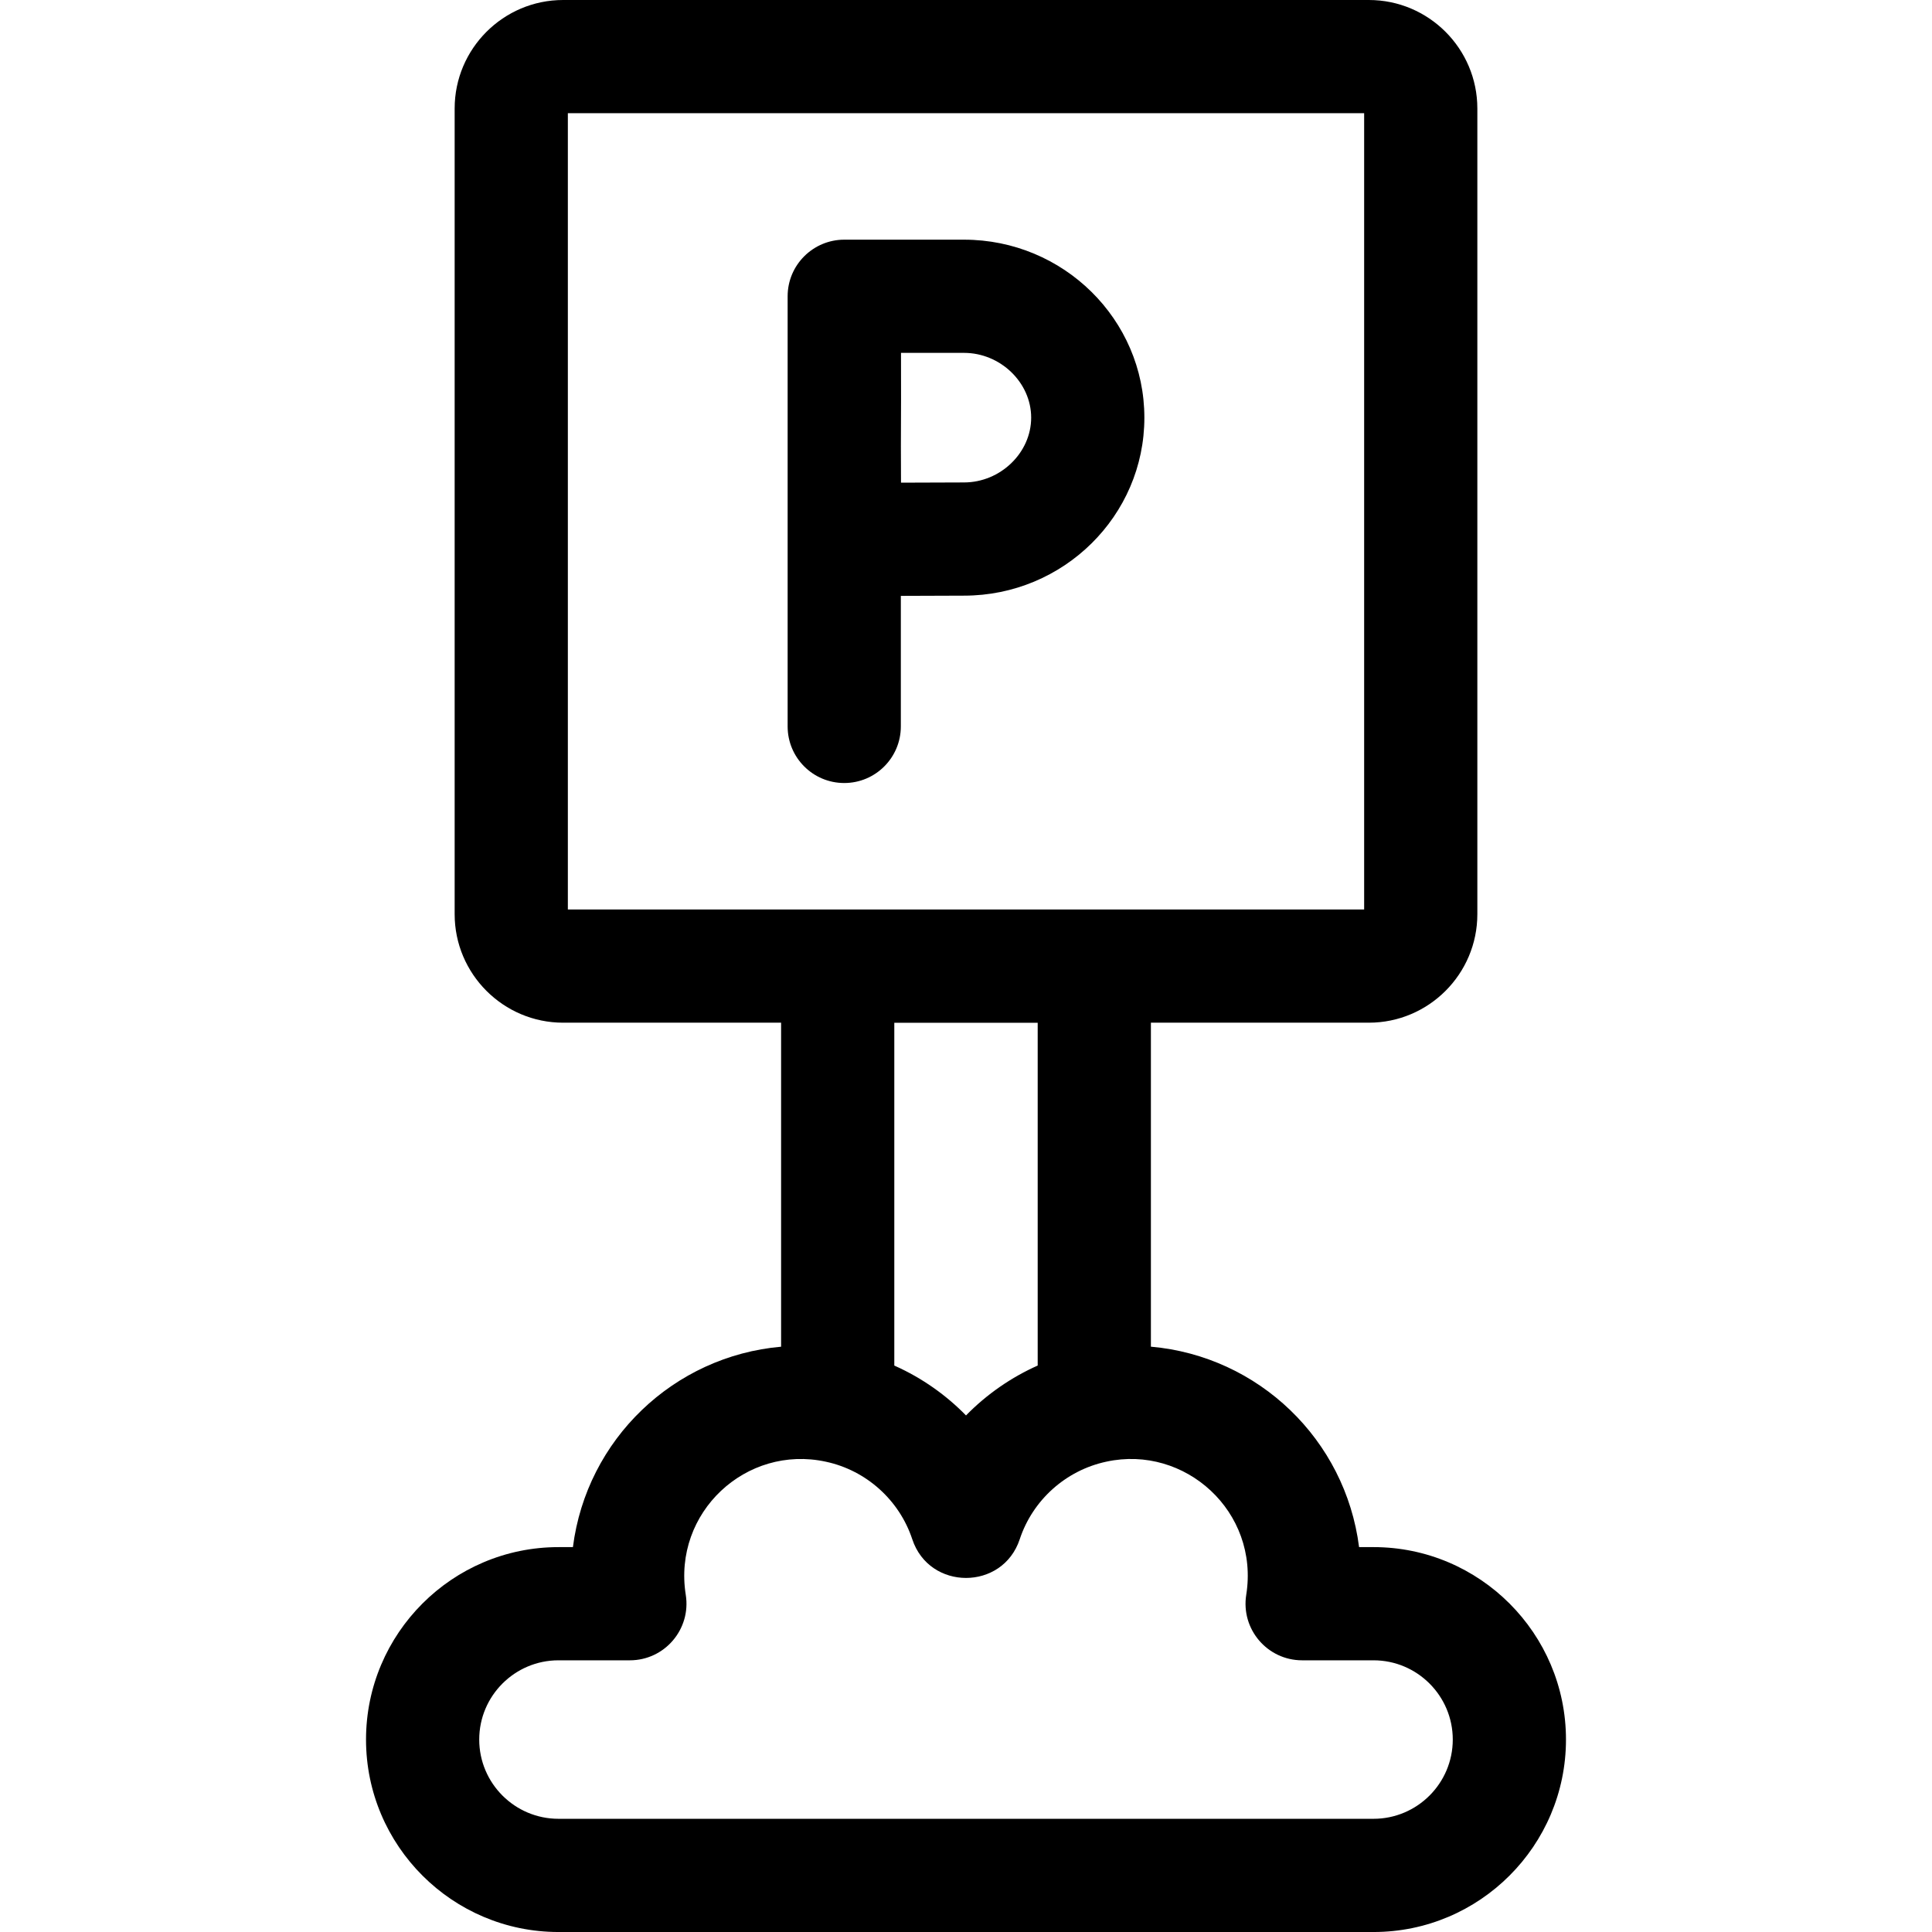
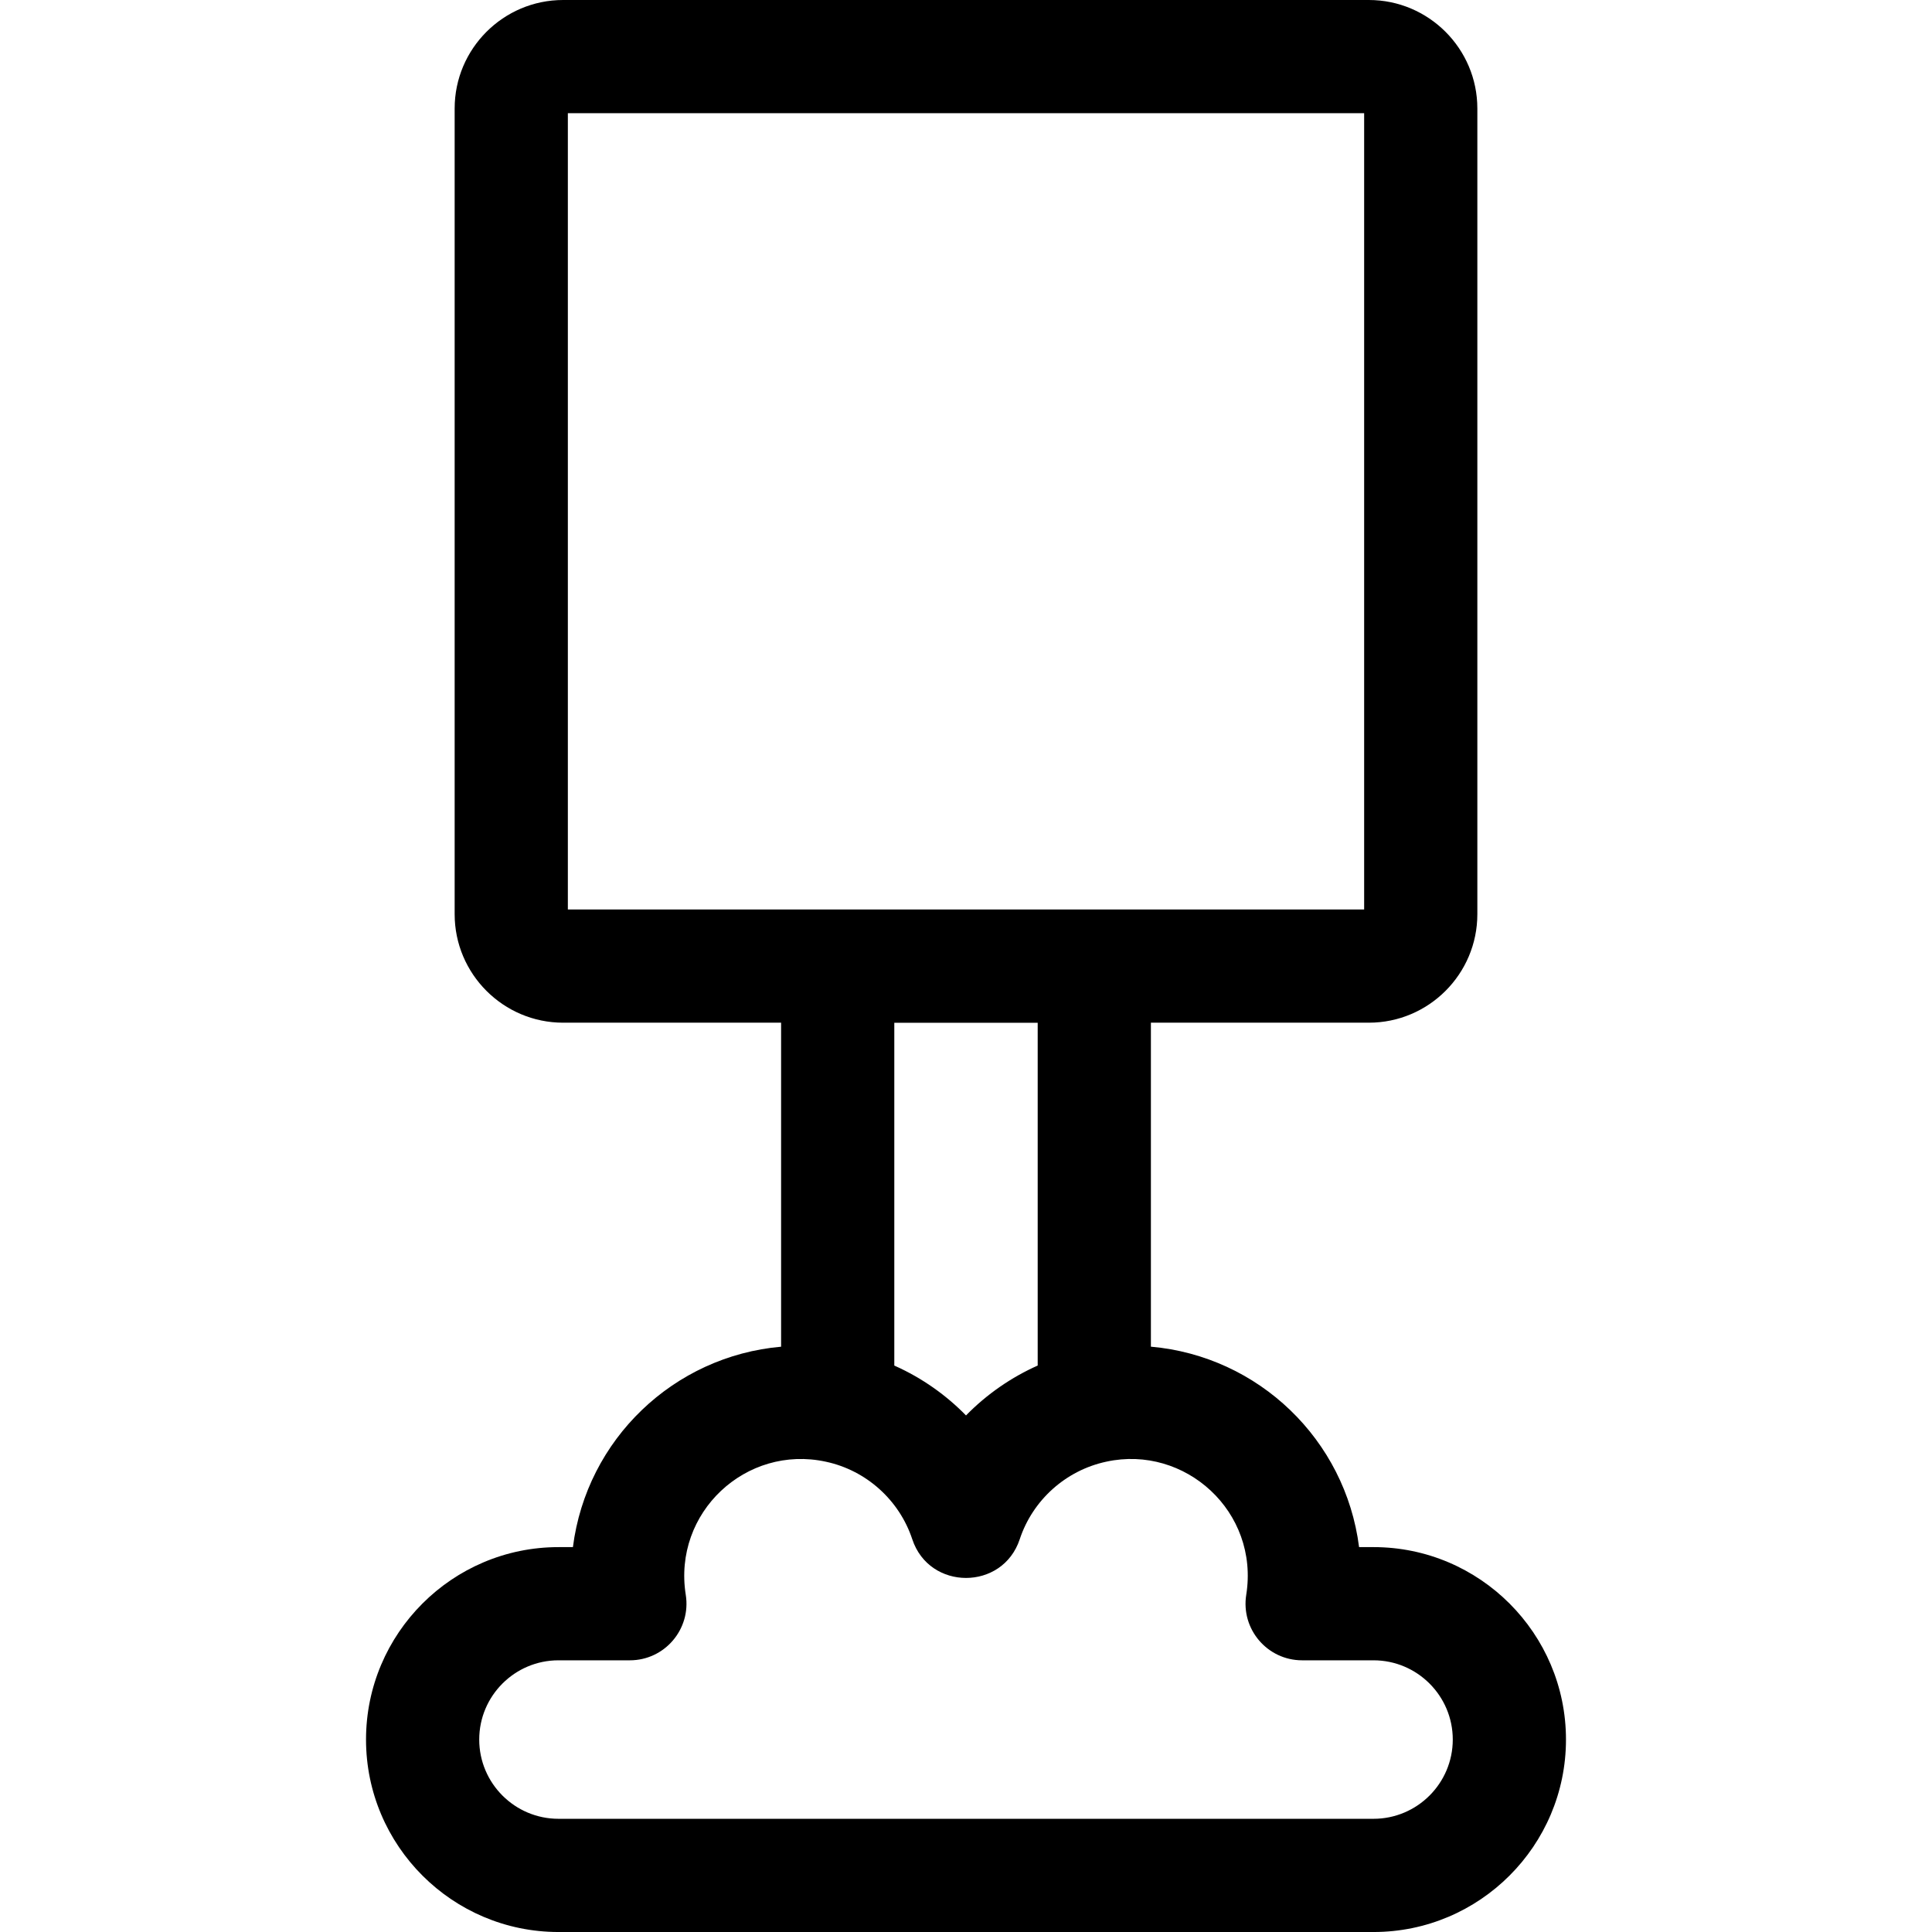
<svg xmlns="http://www.w3.org/2000/svg" id="Capa_1" height="512" viewBox="0 0 512 512" width="512">
  <g>
-     <path d="m255.471 63.516h-31.74c-8.211 0-15 6.67-15 15v113.992c0 8.284 6.716 15 15 15s15-6.716 15-15v-34.596c6.196-.031 12.859-.059 16.74-.059 26.356 0 47.799-21.16 47.799-47.168-.001-26.009-21.443-47.169-47.799-47.169zm0 64.337c-3.869 0-10.539.027-16.696.058-.087-17.792.061-11.862 0-34.395h16.696c9.648 0 17.799 7.862 17.799 17.169-.001 9.306-8.151 17.168-17.799 17.168z" />
    <path d="m364 410h-3.83c-3.618-28.503-26.662-50.609-55.17-53.116v-85.86h57.755c15.857 0 28.757-12.9 28.757-28.757v-213.51c0-15.857-12.9-28.757-28.757-28.757h-213.51c-15.857 0-28.757 12.9-28.757 28.757v213.511c0 15.856 12.9 28.757 28.757 28.757h57.755v85.867c-28.437 2.498-51.543 24.525-55.171 53.11h-3.829c-28.121 0-51 22.878-51 51 0 28.121 22.878 51 51 51h216c28.121 0 51-22.878 51-51 0-28.123-22.879-51.002-51-51.002zm-213.512-380h211.025v211.024h-211.025zm105.514 345.108c-5.141-5.272-11.55-9.893-18.875-13.161-.043-.019-.084-.041-.127-.06v-90.846h38v90.846c-6.85 3.037-13.464 7.549-18.998 13.221zm107.998 106.892h-216c-11.58 0-21-9.42-21-21s9.42-21 21-21h18.92c9.217 0 16.262-8.25 14.814-17.355-3.47-21.824 15.988-39.88 37.133-35.275 10.683 2.282 19.455 10.154 22.893 20.543 4.523 13.667 23.952 13.687 28.481 0 3.436-10.382 12.201-18.259 22.954-20.557 20.812-4.538 40.578 13.235 37.072 35.288-1.449 9.103 5.593 17.356 14.813 17.356h18.92c11.58 0 21 9.42 21 21s-9.421 21-21 21z" />
  </g>
</svg>